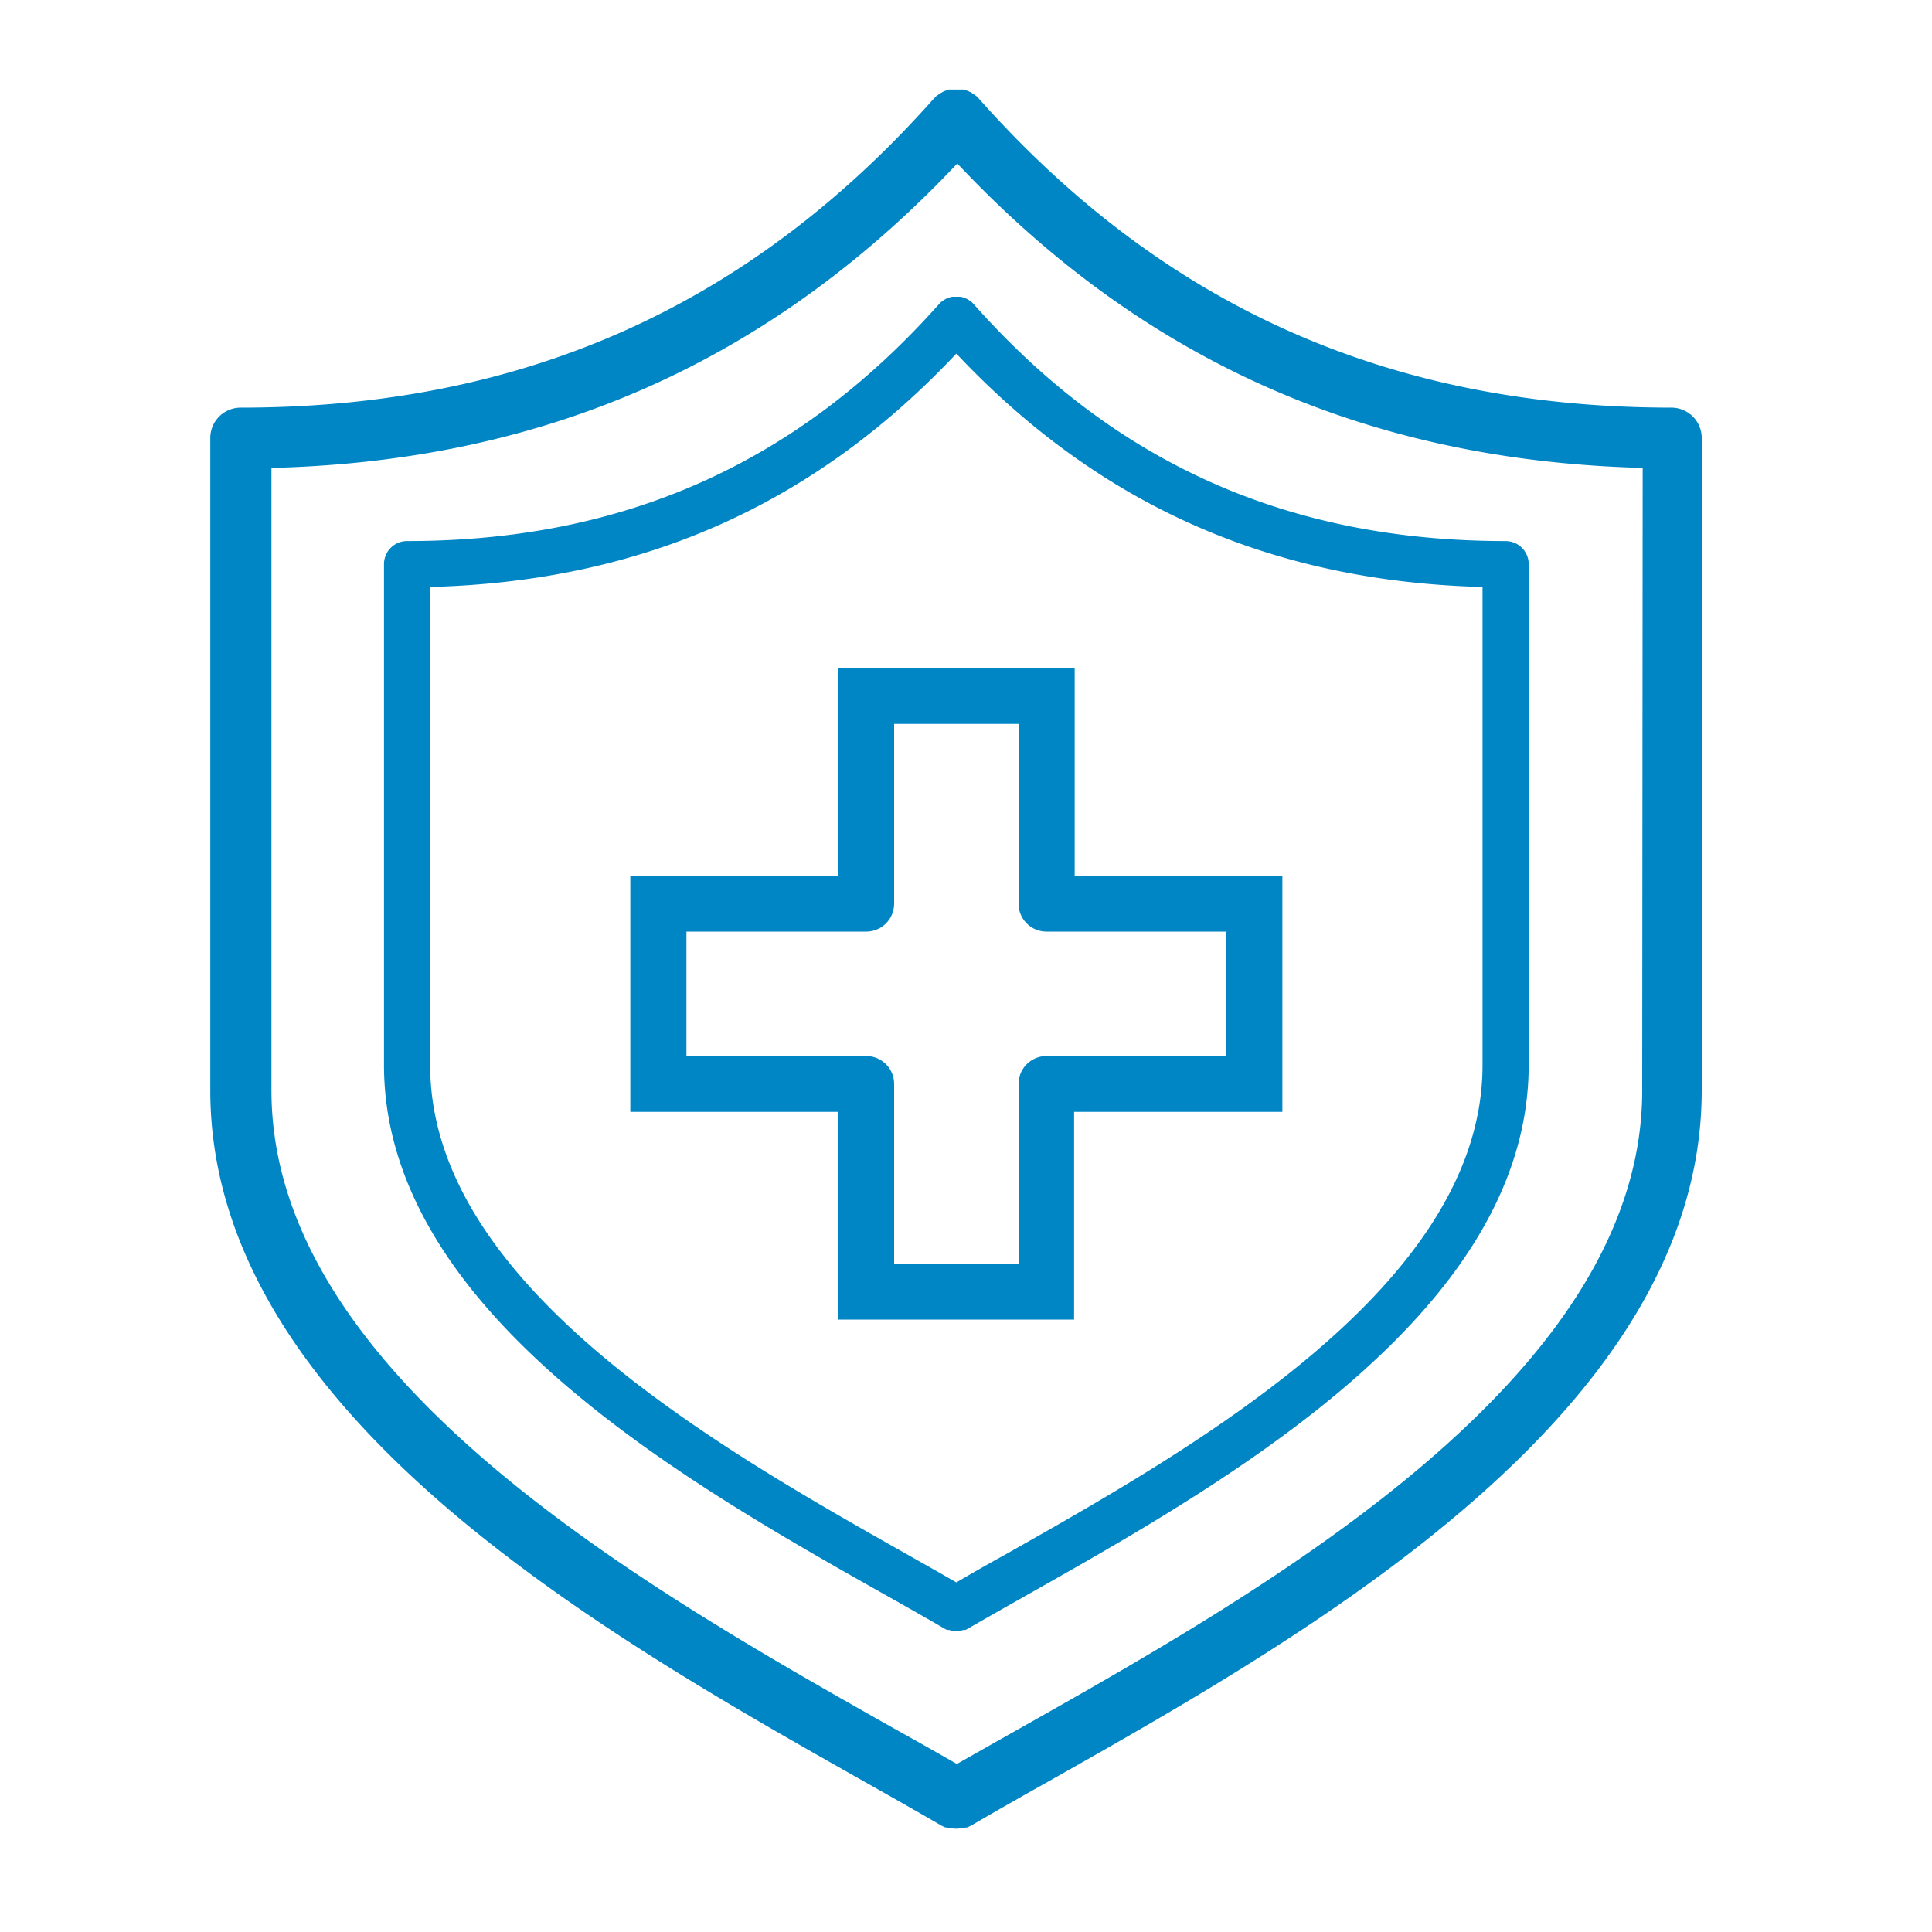
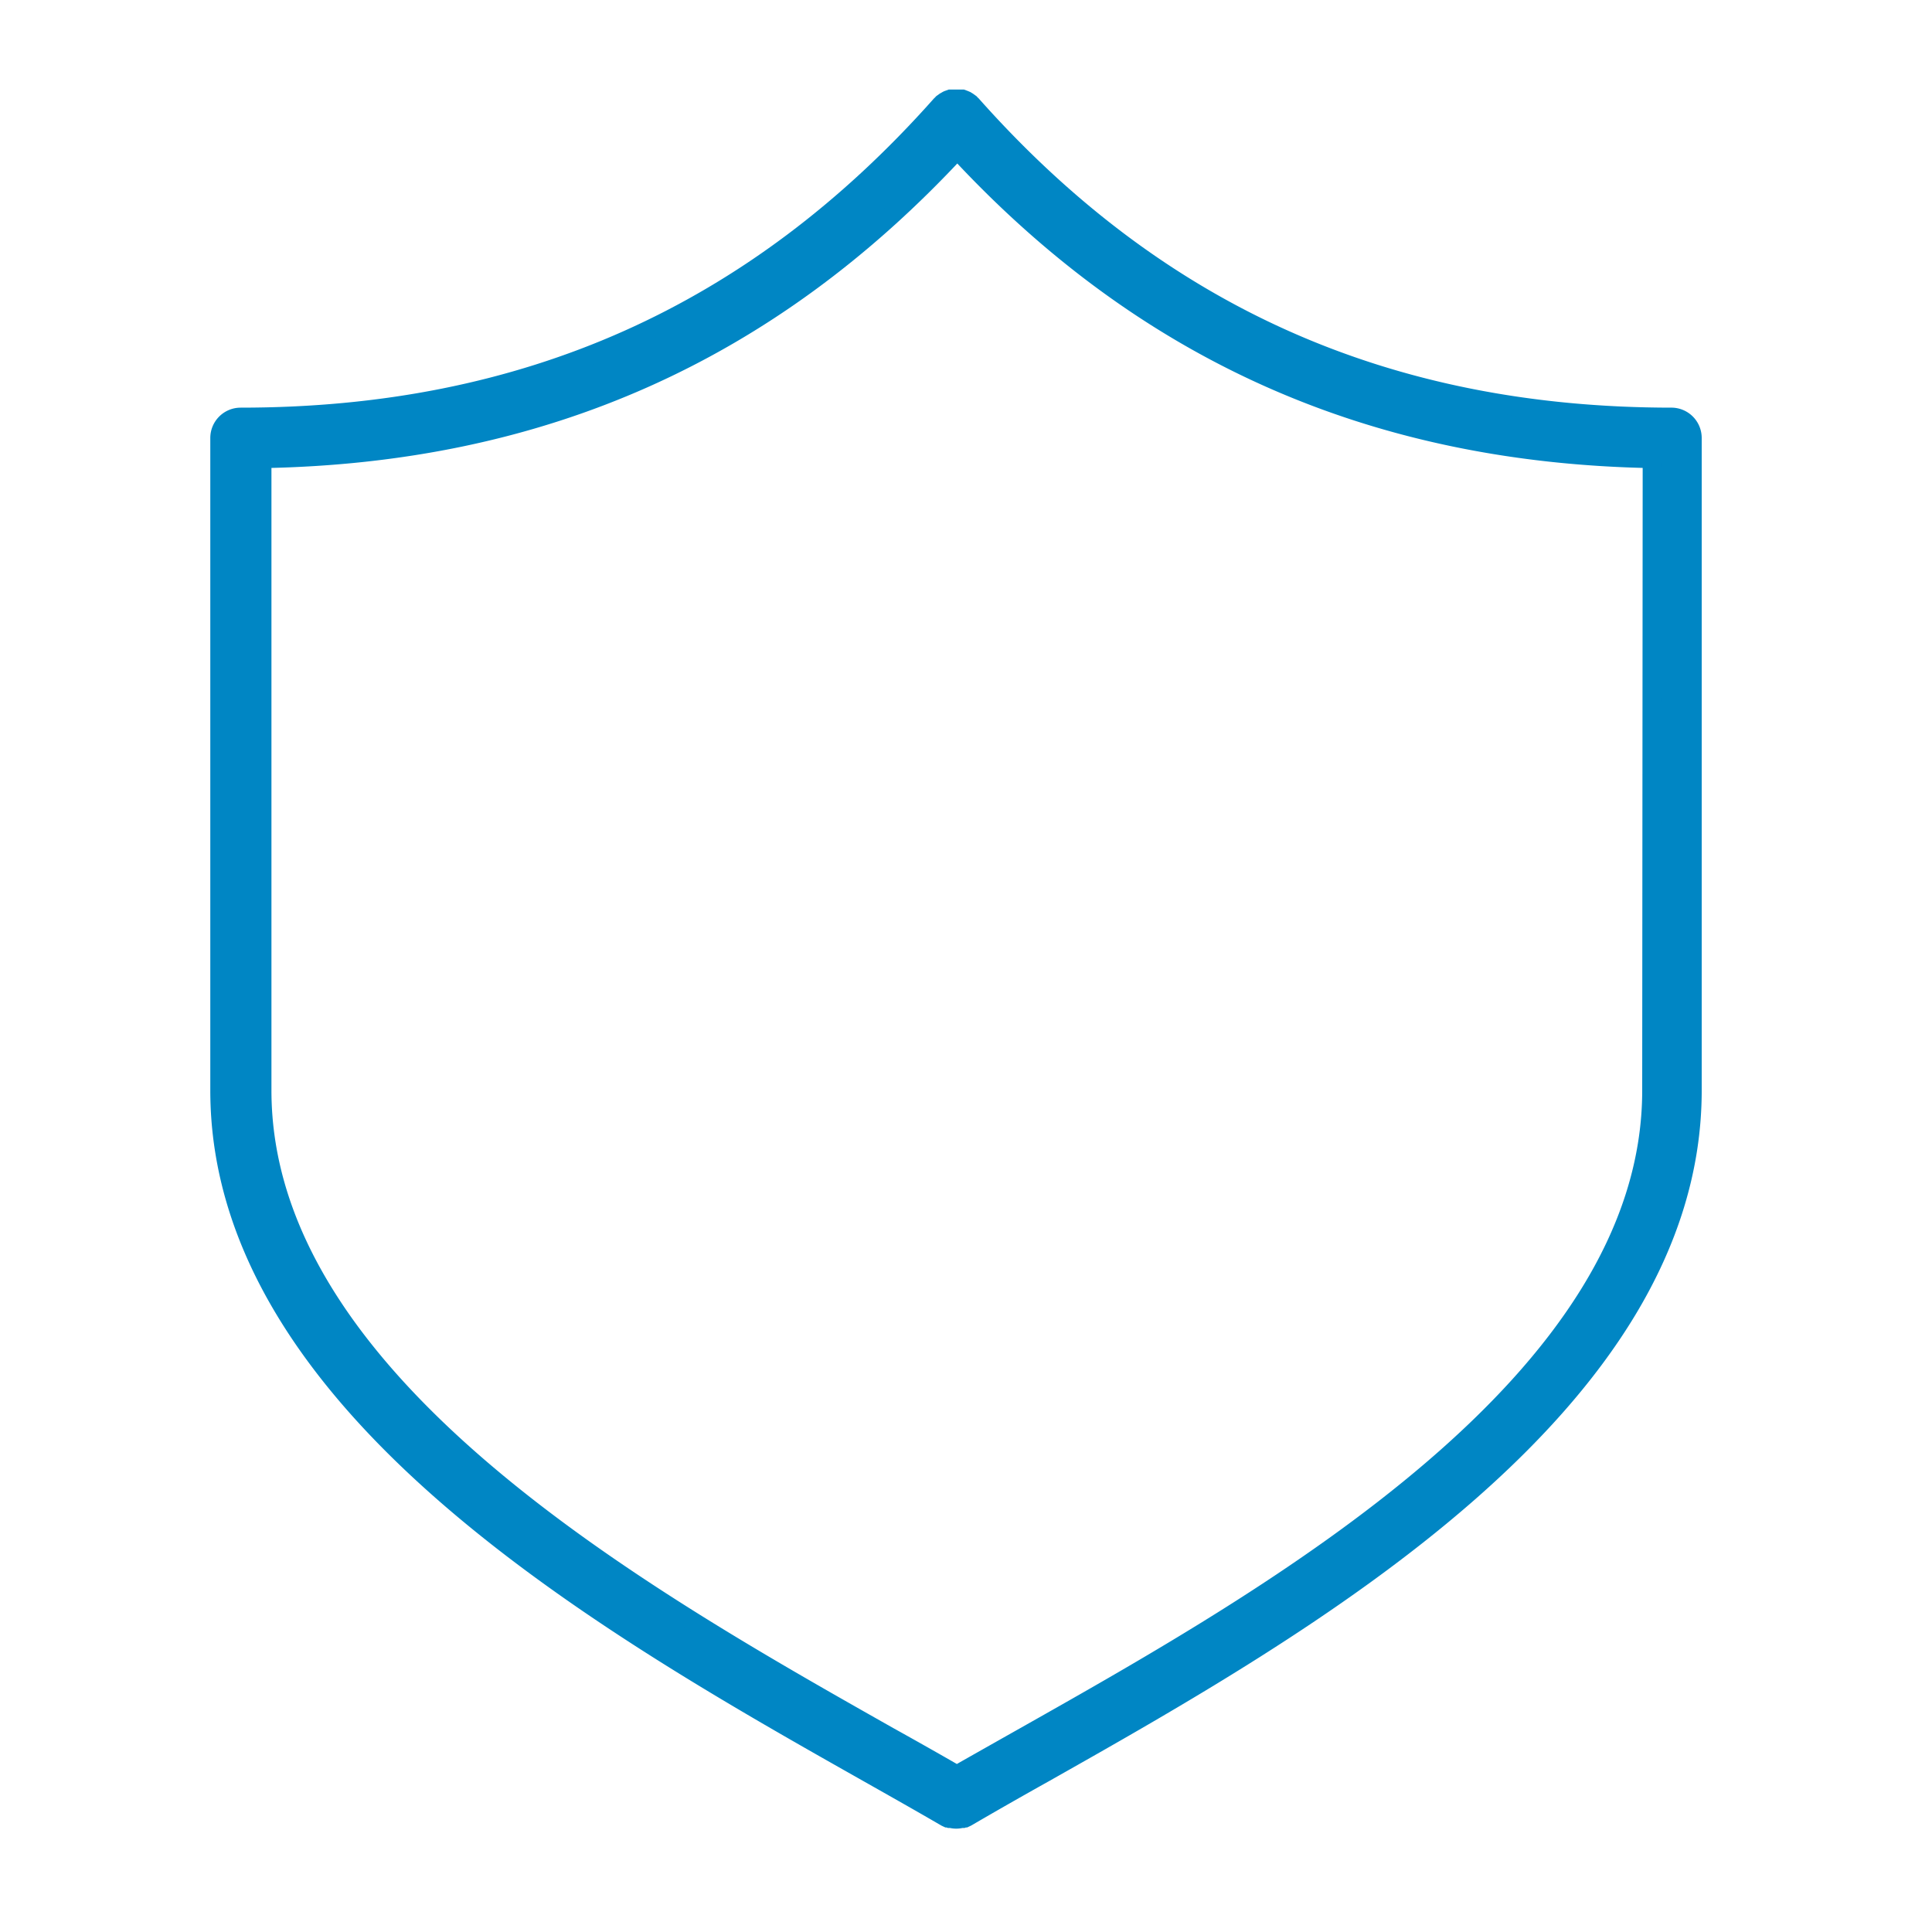
<svg xmlns="http://www.w3.org/2000/svg" id="Layer_1" data-name="Layer 1" viewBox="0 0 200 200">
  <defs>
    <style>.cls-1,.cls-2,.cls-3{fill:#0086c4;stroke:#0086c4;stroke-miterlimit:10;}.cls-1{stroke-width:2px;}.cls-2{stroke-width:0.5px;}.cls-3{stroke-width:1.5px;}</style>
  </defs>
  <title>tso500-family-page-icons-05</title>
  <path class="cls-1" d="M173.09,43.2c-29.45,0-53.17-10.57-72.49-32.31l-.09-.08-.09-.1-.07-.05-.18-.13-.18-.11-.19-.08-.19-.07-.2,0-.21,0h-.4l-.21,0-.2,0-.19.07a.66.66,0,0,0-.19.09l-.18.1-.18.13-.07.05-.09.1-.09.08C78.08,32.63,54.36,43.2,24.91,43.2a2.14,2.14,0,0,0-2.14,2.14v67.54c0,32.7,40.35,55.51,67.05,70.6,2.9,1.64,5.63,3.18,8.1,4.62h0l.17.08.09,0,.13.05.14,0h0a2,2,0,0,0,.54.07h0a2,2,0,0,0,.54-.07h0l.14,0,.13-.05.09,0,.17-.08h0c2.47-1.44,5.2-3,8.1-4.62,26.7-15.09,67-37.9,67-70.6V45.34A2.14,2.14,0,0,0,173.09,43.2ZM171,112.88c0,30.2-39,52.27-64.88,66.88-2.5,1.41-4.87,2.75-7.07,4-2.2-1.27-4.57-2.61-7.07-4-25.84-14.61-64.88-36.68-64.88-66.88V47.46c29-.49,52.54-11,72-32,19.41,21,43,31.47,71.95,32Z" />
-   <path class="cls-2" d="M100.51,31.55l-.09-.09-.07-.05-.18-.13-.18-.11-.19-.08a.73.73,0,0,0-.19-.07l-.2-.05-.21,0h-.4l-.21,0-.2.05a.73.73,0,0,0-.19.07l-.19.08-.18.11-.18.13-.07.05-.09.09-.09.09C82.67,48.21,64.6,56.26,42.14,56.26A2.14,2.14,0,0,0,40,58.4v51.83c0,25.39,31.12,43,51.71,54.62,2.22,1.25,4.32,2.44,6.21,3.54h0l.17.09.09,0,.13,0,.14.05h0a2,2,0,0,0,.54.07h0a2.09,2.09,0,0,0,.69-.12l.12,0,.09,0,.17-.09h0c1.89-1.1,4-2.29,6.21-3.54C126.88,153.21,158,135.62,158,110.23V58.4a2.14,2.14,0,0,0-2.14-2.14c-22.46,0-40.53-8-55.26-24.62Zm53.21,29v49.71c0,22.89-29.81,39.74-49.54,50.89-1.82,1-3.56,2-5.18,2.95-1.62-.94-3.36-1.92-5.18-2.95-19.73-11.15-49.54-28-49.54-50.89V60.52C66.25,60,84.19,52.07,99,36.24,113.81,52.07,131.75,60,153.72,60.52Z" />
-   <path class="cls-3" d="M87.53,69.91v21.5H66v22.94h21.5v21.5h22.94v-21.5H132V91.41h-21.5V69.91Zm4.28,23.64V74.19h14.38V93.55a2.14,2.14,0,0,0,2.14,2.14h19.36v14.38H108.33a2.14,2.14,0,0,0-2.14,2.14v19.36H91.81V112.21a2.14,2.14,0,0,0-2.14-2.14H70.31V95.69H89.67A2.14,2.14,0,0,0,91.81,93.55Z" />
</svg>